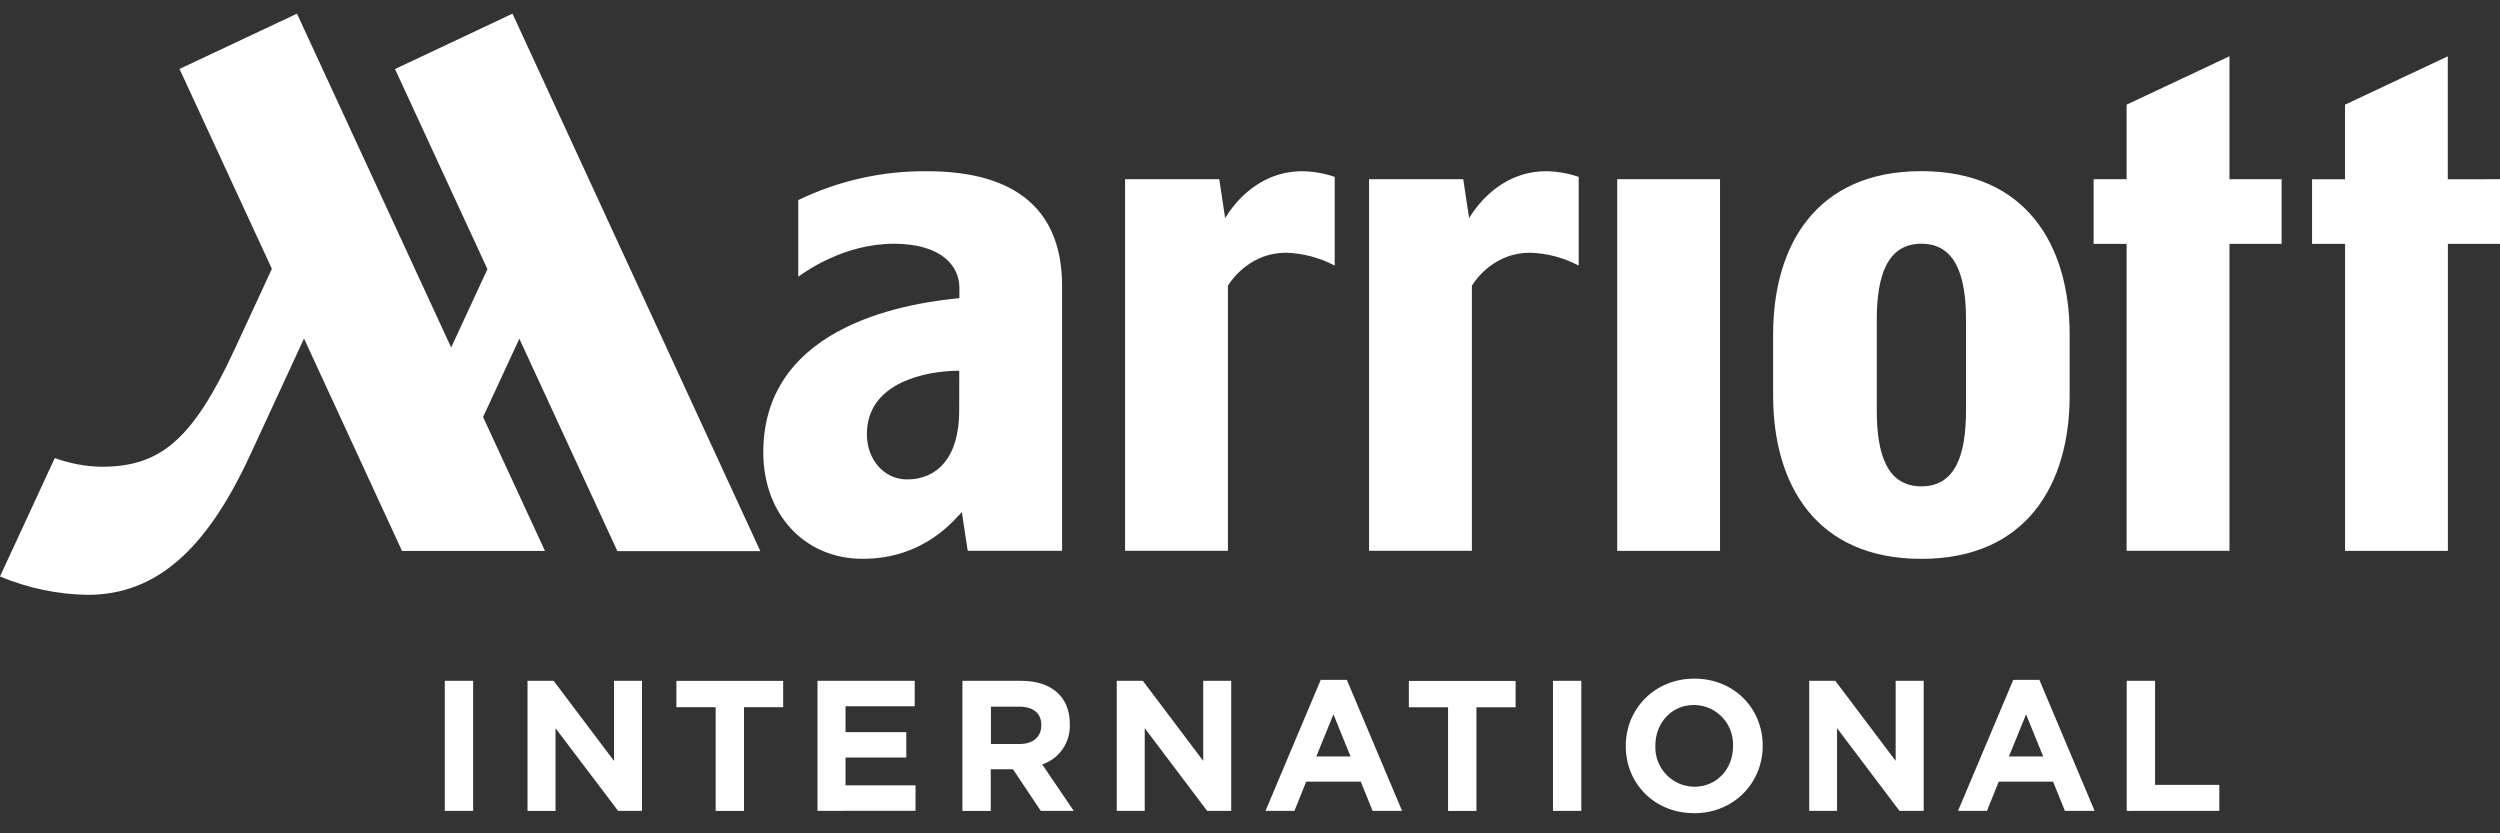
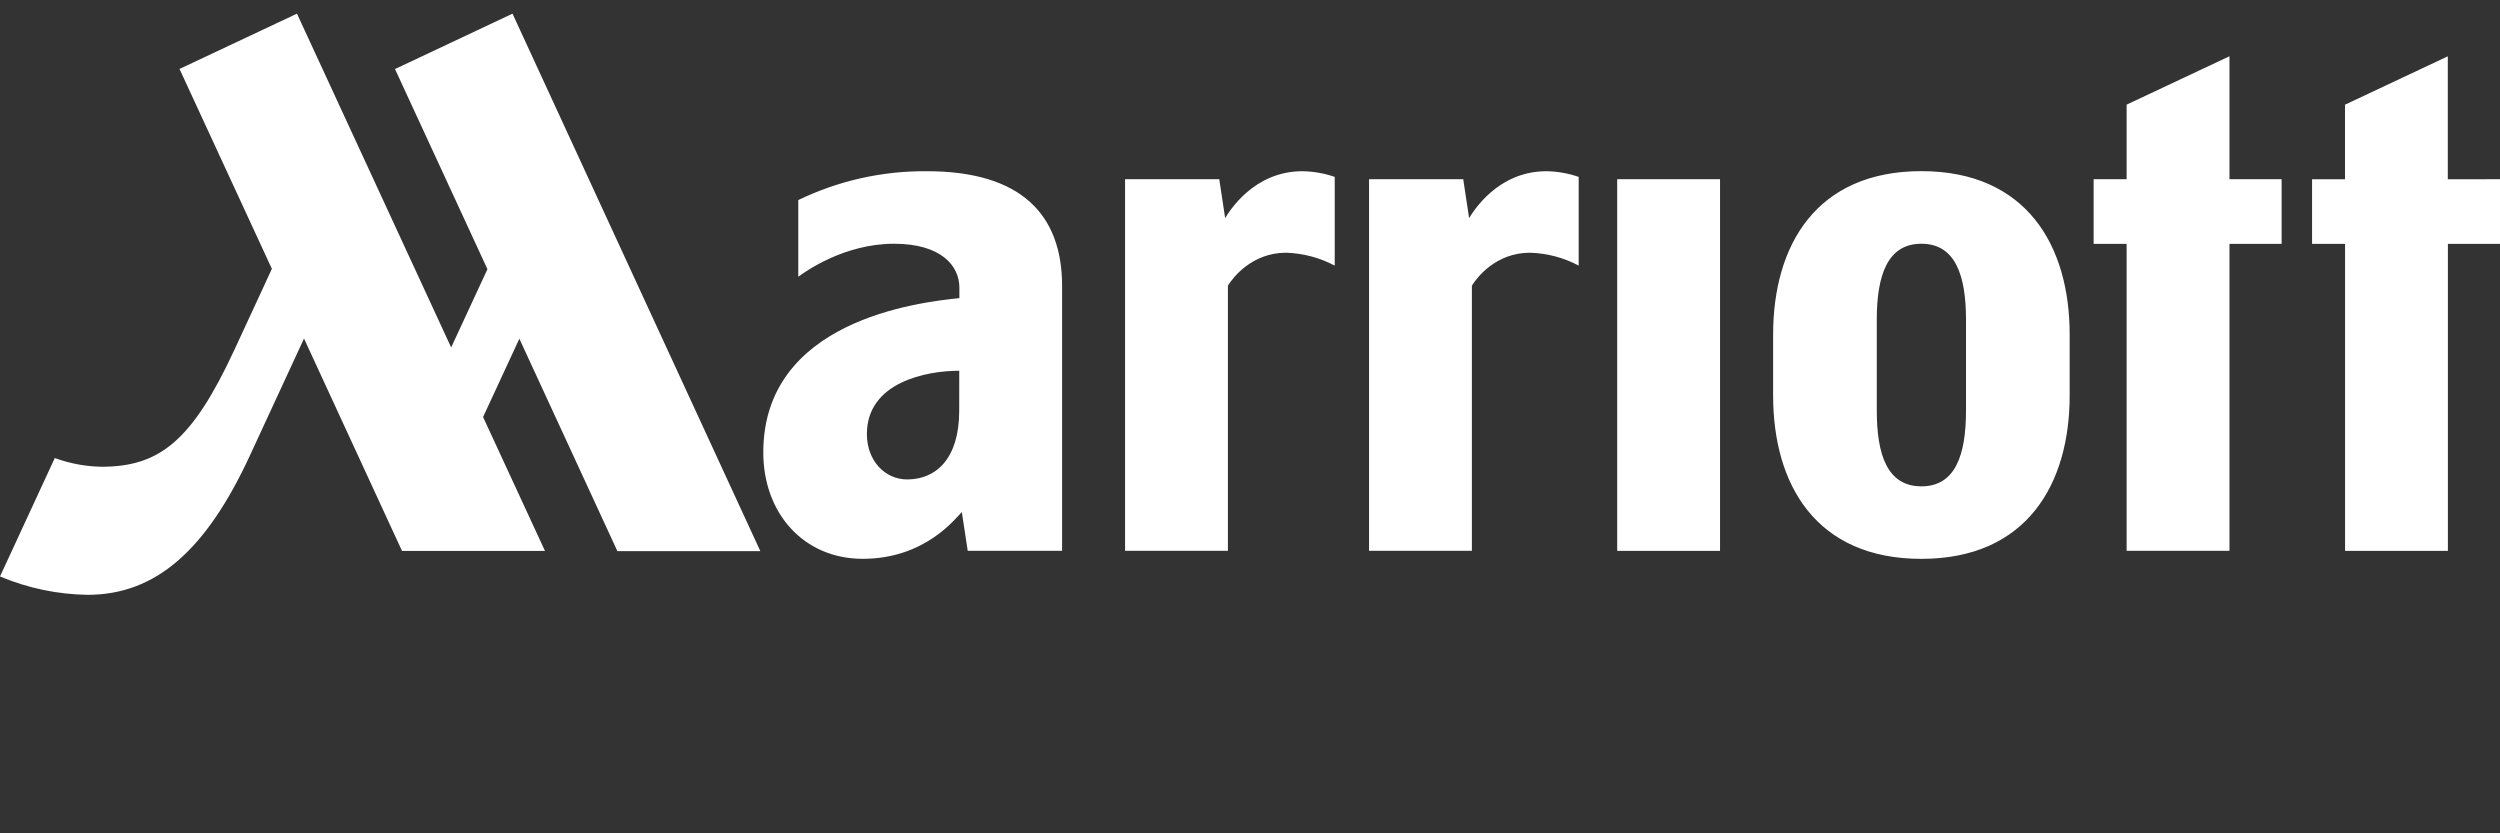
<svg xmlns="http://www.w3.org/2000/svg" width="183" height="61" viewBox="0 0 183 61" fill="none">
  <rect x="0" y="0" width="183" height="61" fill="#333333" stroke="none" />
-   <path d="M32.559 59.355V49.836H34.634V59.355H32.559ZM45.245 59.355L40.664 53.305V59.358H38.615V49.836H40.527L44.945 55.698V49.836H46.994V59.355H45.245ZM54.46 51.769V59.358H52.385V51.769H49.513V49.839H57.328V51.769H54.46ZM59.841 59.355V49.836H66.957V51.697H61.893V53.591H66.341V55.452H61.893V57.487H67.016V59.348L59.841 59.355ZM76.185 59.355L74.152 56.312H72.524V59.358H70.449V49.836H74.753C76.978 49.836 78.309 51.017 78.309 52.977V53.003C78.371 54.333 77.543 55.541 76.29 55.954L78.597 59.355H76.185ZM76.228 53.089C76.228 52.183 75.608 51.726 74.599 51.726H72.537V54.461H74.629C75.64 54.461 76.221 53.919 76.221 53.115L76.228 53.089ZM88.363 59.355L83.794 53.302V59.355H81.745V49.836H83.657L88.076 55.698V49.836H90.125V59.355H88.363ZM100.472 59.355L99.61 57.218H95.613L94.752 59.355H92.634L96.677 49.767H98.589L102.632 59.355H100.472ZM97.607 52.288L96.354 55.373H98.86L97.607 52.288ZM108.075 51.772V59.361H105.999V51.772H103.128V49.842H110.943V51.772H108.075ZM113.677 59.358V49.836H115.753V59.355L113.677 59.358ZM124.005 59.522C121.097 59.529 119.006 57.333 119.006 54.625V54.599C119.006 51.884 121.124 49.675 124.031 49.675C126.941 49.675 129.03 51.864 129.03 54.572V54.599C129.033 57.303 126.919 59.529 124.005 59.529V59.522ZM126.86 54.599C126.915 53 125.675 51.664 124.093 51.608C124.063 51.608 124.034 51.608 124.005 51.605C122.334 51.605 121.172 52.938 121.172 54.569V54.595C121.117 56.194 122.357 57.53 123.939 57.586C123.969 57.586 123.998 57.586 124.028 57.589C125.698 57.589 126.86 56.256 126.86 54.625V54.599ZM139.041 59.355L134.473 53.302V59.355H132.433V49.836H134.345L138.763 55.698V49.836H140.813V59.355H139.041ZM151.15 59.355L150.288 57.218H146.308L145.446 59.355H143.328L147.371 49.767H149.283L153.326 59.355H151.15ZM148.308 52.288L147.055 55.373H149.561L148.308 52.288ZM155.676 59.358V49.836H157.751V57.451H162.453V59.355L155.676 59.358Z" fill="white" />
  <path d="M97.701 19.441C96.599 18.86 95.381 18.538 94.138 18.499C91.655 18.499 90.252 20.307 89.883 20.911V40.317H82.355V13.119H89.25L89.681 15.968C89.981 15.472 91.772 12.534 95.332 12.534C96.138 12.544 96.938 12.685 97.701 12.948V19.441ZM115.56 12.948C114.796 12.685 113.997 12.544 113.191 12.534C109.631 12.534 107.846 15.472 107.539 15.968L107.109 13.119H100.214V40.32H107.742V20.911C108.12 20.294 109.51 18.499 111.997 18.499C113.24 18.535 114.46 18.857 115.56 19.441V12.948ZM77.745 20.928V40.32H70.837L70.406 37.484C69.93 37.95 67.714 40.905 63.149 40.905C58.842 40.905 55.873 37.586 55.873 33.119C55.873 23.495 67.12 22.139 70.227 21.824V21.052C70.227 19.477 68.918 17.842 65.443 17.842C61.772 17.842 58.943 19.89 58.434 20.255V14.645C61.368 13.227 64.585 12.505 67.838 12.534C74.756 12.528 77.745 15.715 77.745 20.928ZM70.217 27.138C67.825 27.138 63.456 27.969 63.456 31.776C63.456 33.706 64.764 35.095 66.406 35.095C68.54 35.095 70.214 33.549 70.214 30.073L70.217 27.138ZM28.914 5.054L35.681 19.703L33.025 25.434L21.738 1L13.14 5.047L19.901 19.677C19.373 20.816 18.524 22.674 17.147 25.628C14.054 32.298 11.662 34.166 7.427 34.166C6.262 34.146 5.107 33.929 4.01 33.529L0 42.198C2.033 43.051 4.206 43.508 6.405 43.541C11.421 43.541 15.104 40.252 18.305 33.319L22.254 24.781L29.429 40.33H39.894L35.361 30.526L38.017 24.794L45.193 40.343H55.657L37.515 1L28.914 5.054ZM179.179 13.122V4.122L171.654 7.663V13.122H169.243V17.852H171.658V40.324H179.186V17.849H183V13.119L179.179 13.122ZM118.379 40.324H125.907V13.119H118.379V40.324ZM163.197 4.118L155.669 7.66V13.119H153.254V17.849H155.669V40.32H163.197V17.849H167.014V13.119H163.197V4.118ZM151.499 24.479V28.953C151.499 35.436 148.36 40.908 140.646 40.908C132.935 40.908 129.793 35.479 129.793 28.953V24.483C129.793 17.974 132.932 12.528 140.646 12.528C148.36 12.531 151.499 18 151.499 24.479ZM143.912 23.403C143.912 20.15 143.129 17.842 140.646 17.842C138.163 17.842 137.38 20.15 137.38 23.403V30.04C137.38 33.293 138.15 35.6 140.646 35.6C143.142 35.6 143.912 33.293 143.912 30.04V23.403Z" fill="white" />
</svg>